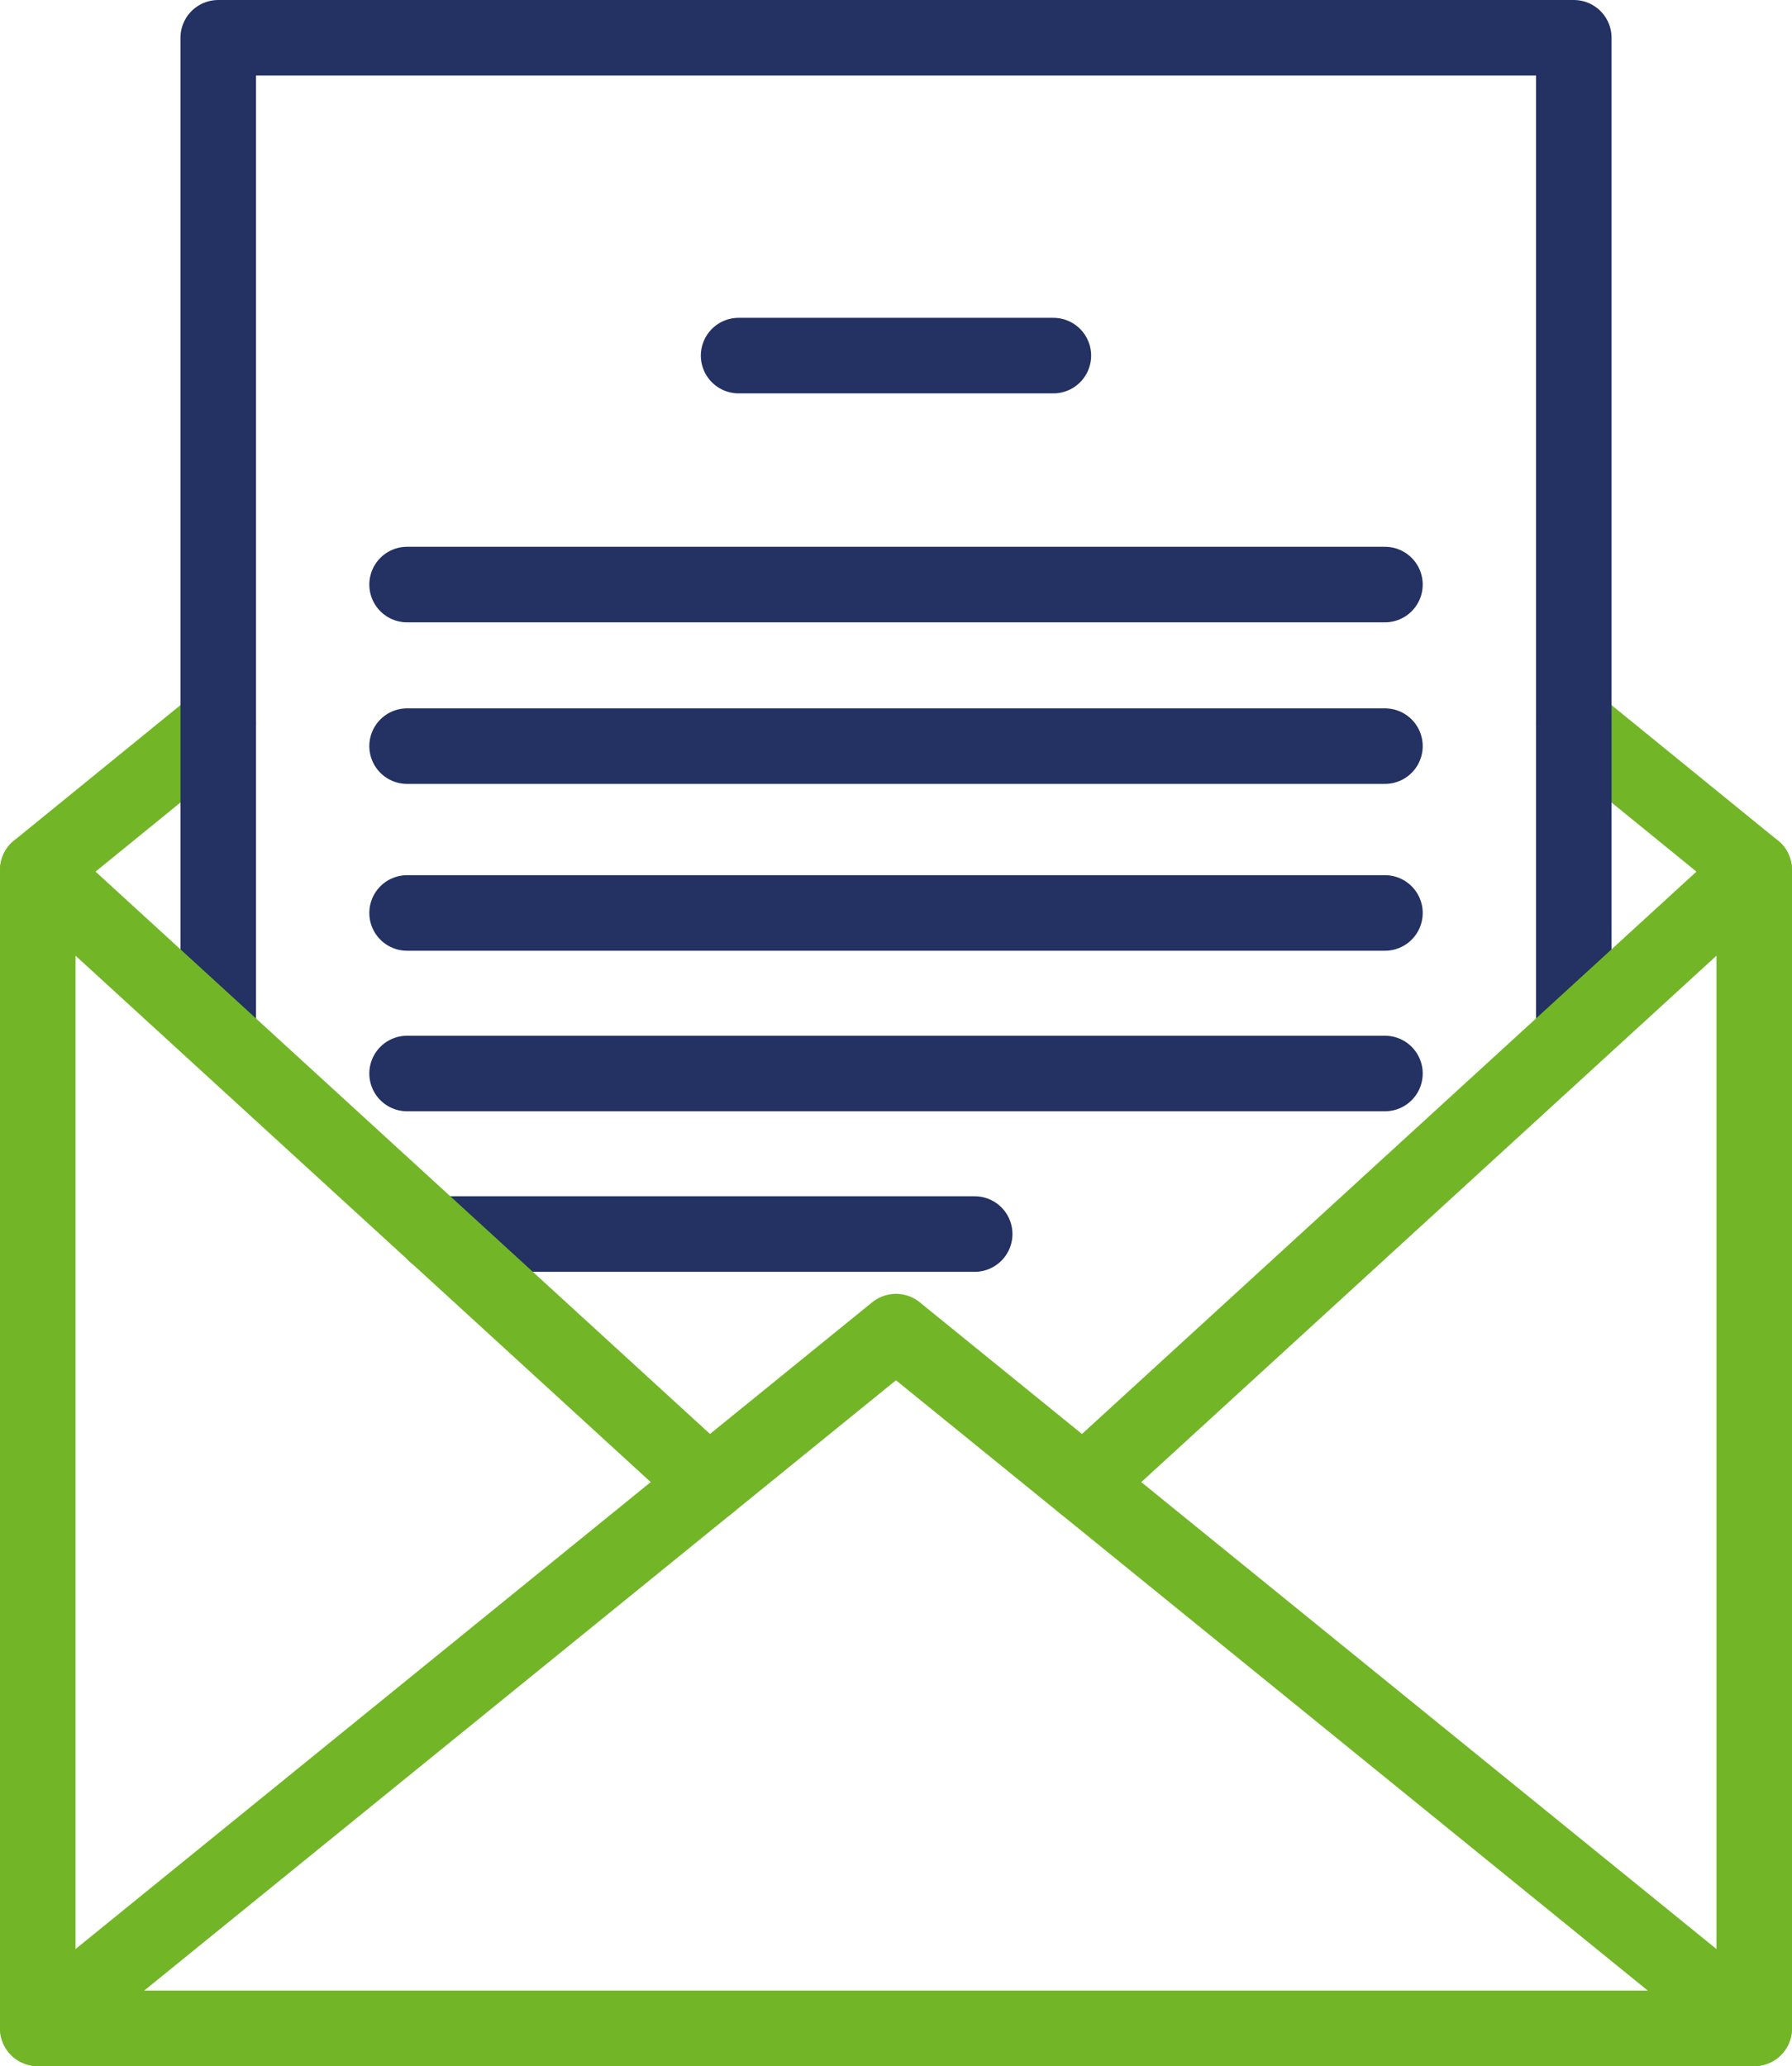
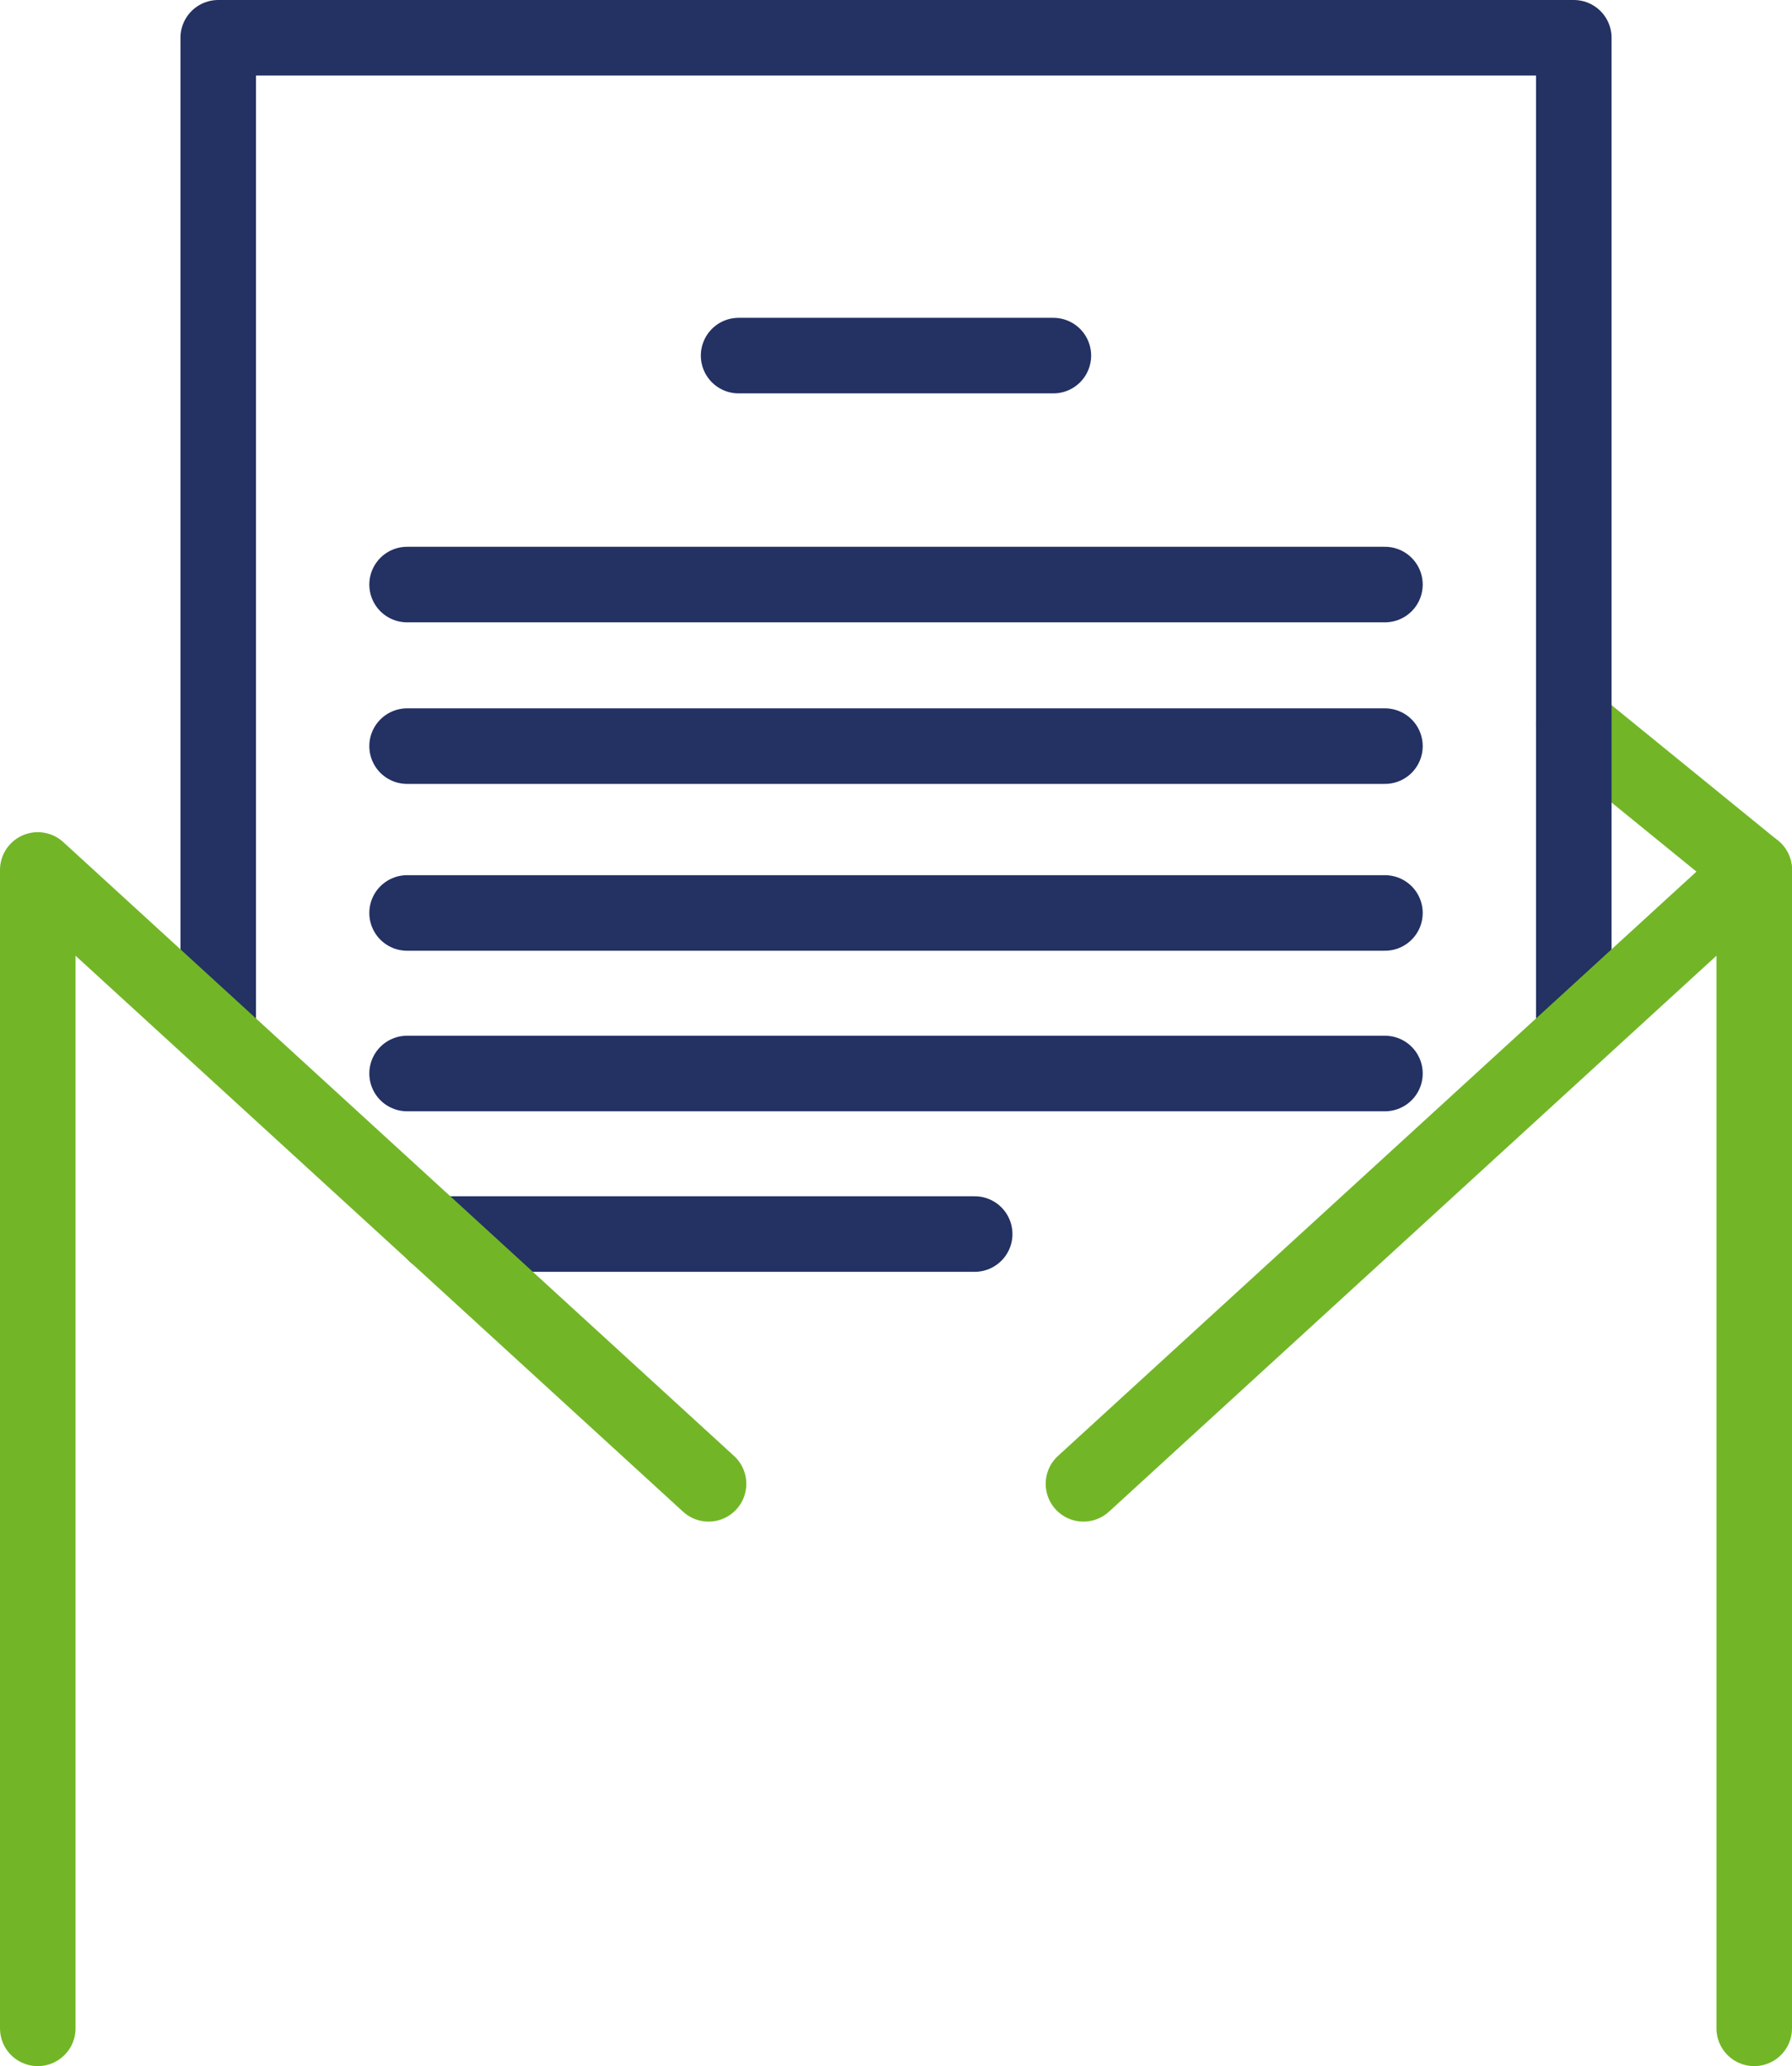
<svg xmlns="http://www.w3.org/2000/svg" width="71.167" height="82.046" viewBox="0 0 71.167 82.046">
  <defs>
    <rect id="rect-1" width="69" height="80" x="0" y="0" />
  </defs>
  <g transform="translate(1.25 1.25)">
-     <path fill="none" stroke="rgb(114,182,39)" stroke-linecap="round" stroke-linejoin="round" stroke-width="3" d="M.25 33.296l7.167-5.833" />
    <path fill="none" stroke="rgb(114,182,39)" stroke-linecap="round" stroke-linejoin="round" stroke-width="3" d="M68.417 33.296l-7.167-5.833" />
    <path fill="none" stroke="rgb(35,49,99)" stroke-linecap="round" stroke-linejoin="round" stroke-width="3" d="M7.417 39.25v-39h53.834v39" />
-     <path fill="none" stroke="rgb(114,182,39)" stroke-linecap="round" stroke-linejoin="round" stroke-width="3" d="M34.333 51.629L.25 79.296h68.167l-34.084-27.666z" />
    <path fill="none" stroke="rgb(35,49,99)" stroke-linecap="round" stroke-linejoin="round" stroke-width="3" d="M16.05 47.754h21.408" />
    <path fill="none" stroke="rgb(114,182,39)" stroke-linecap="round" stroke-linejoin="round" stroke-width="3" d="M.25 79.296v-46l26.639 24.377" />
    <path fill="none" stroke="rgb(114,182,39)" stroke-linecap="round" stroke-linejoin="round" stroke-width="3" d="M68.417 79.296v-46l-26.639 24.377" />
    <path fill="none" stroke="rgb(35,49,99)" stroke-linecap="round" stroke-linejoin="round" stroke-width="3" d="M28.083 12.871h12.5" />
    <path fill="none" stroke="rgb(35,49,99)" stroke-linecap="round" stroke-linejoin="round" stroke-width="3" d="M14.917 21.963h38.834" />
    <path fill="none" stroke="rgb(35,49,99)" stroke-linecap="round" stroke-linejoin="round" stroke-width="3" d="M14.917 28.379h38.834" />
    <path fill="none" stroke="rgb(35,49,99)" stroke-linecap="round" stroke-linejoin="round" stroke-width="3" d="M14.917 35.004h38.834" />
    <path fill="none" stroke="rgb(35,49,99)" stroke-linecap="round" stroke-linejoin="round" stroke-width="3" d="M14.917 41.379h38.834" />
  </g>
</svg>